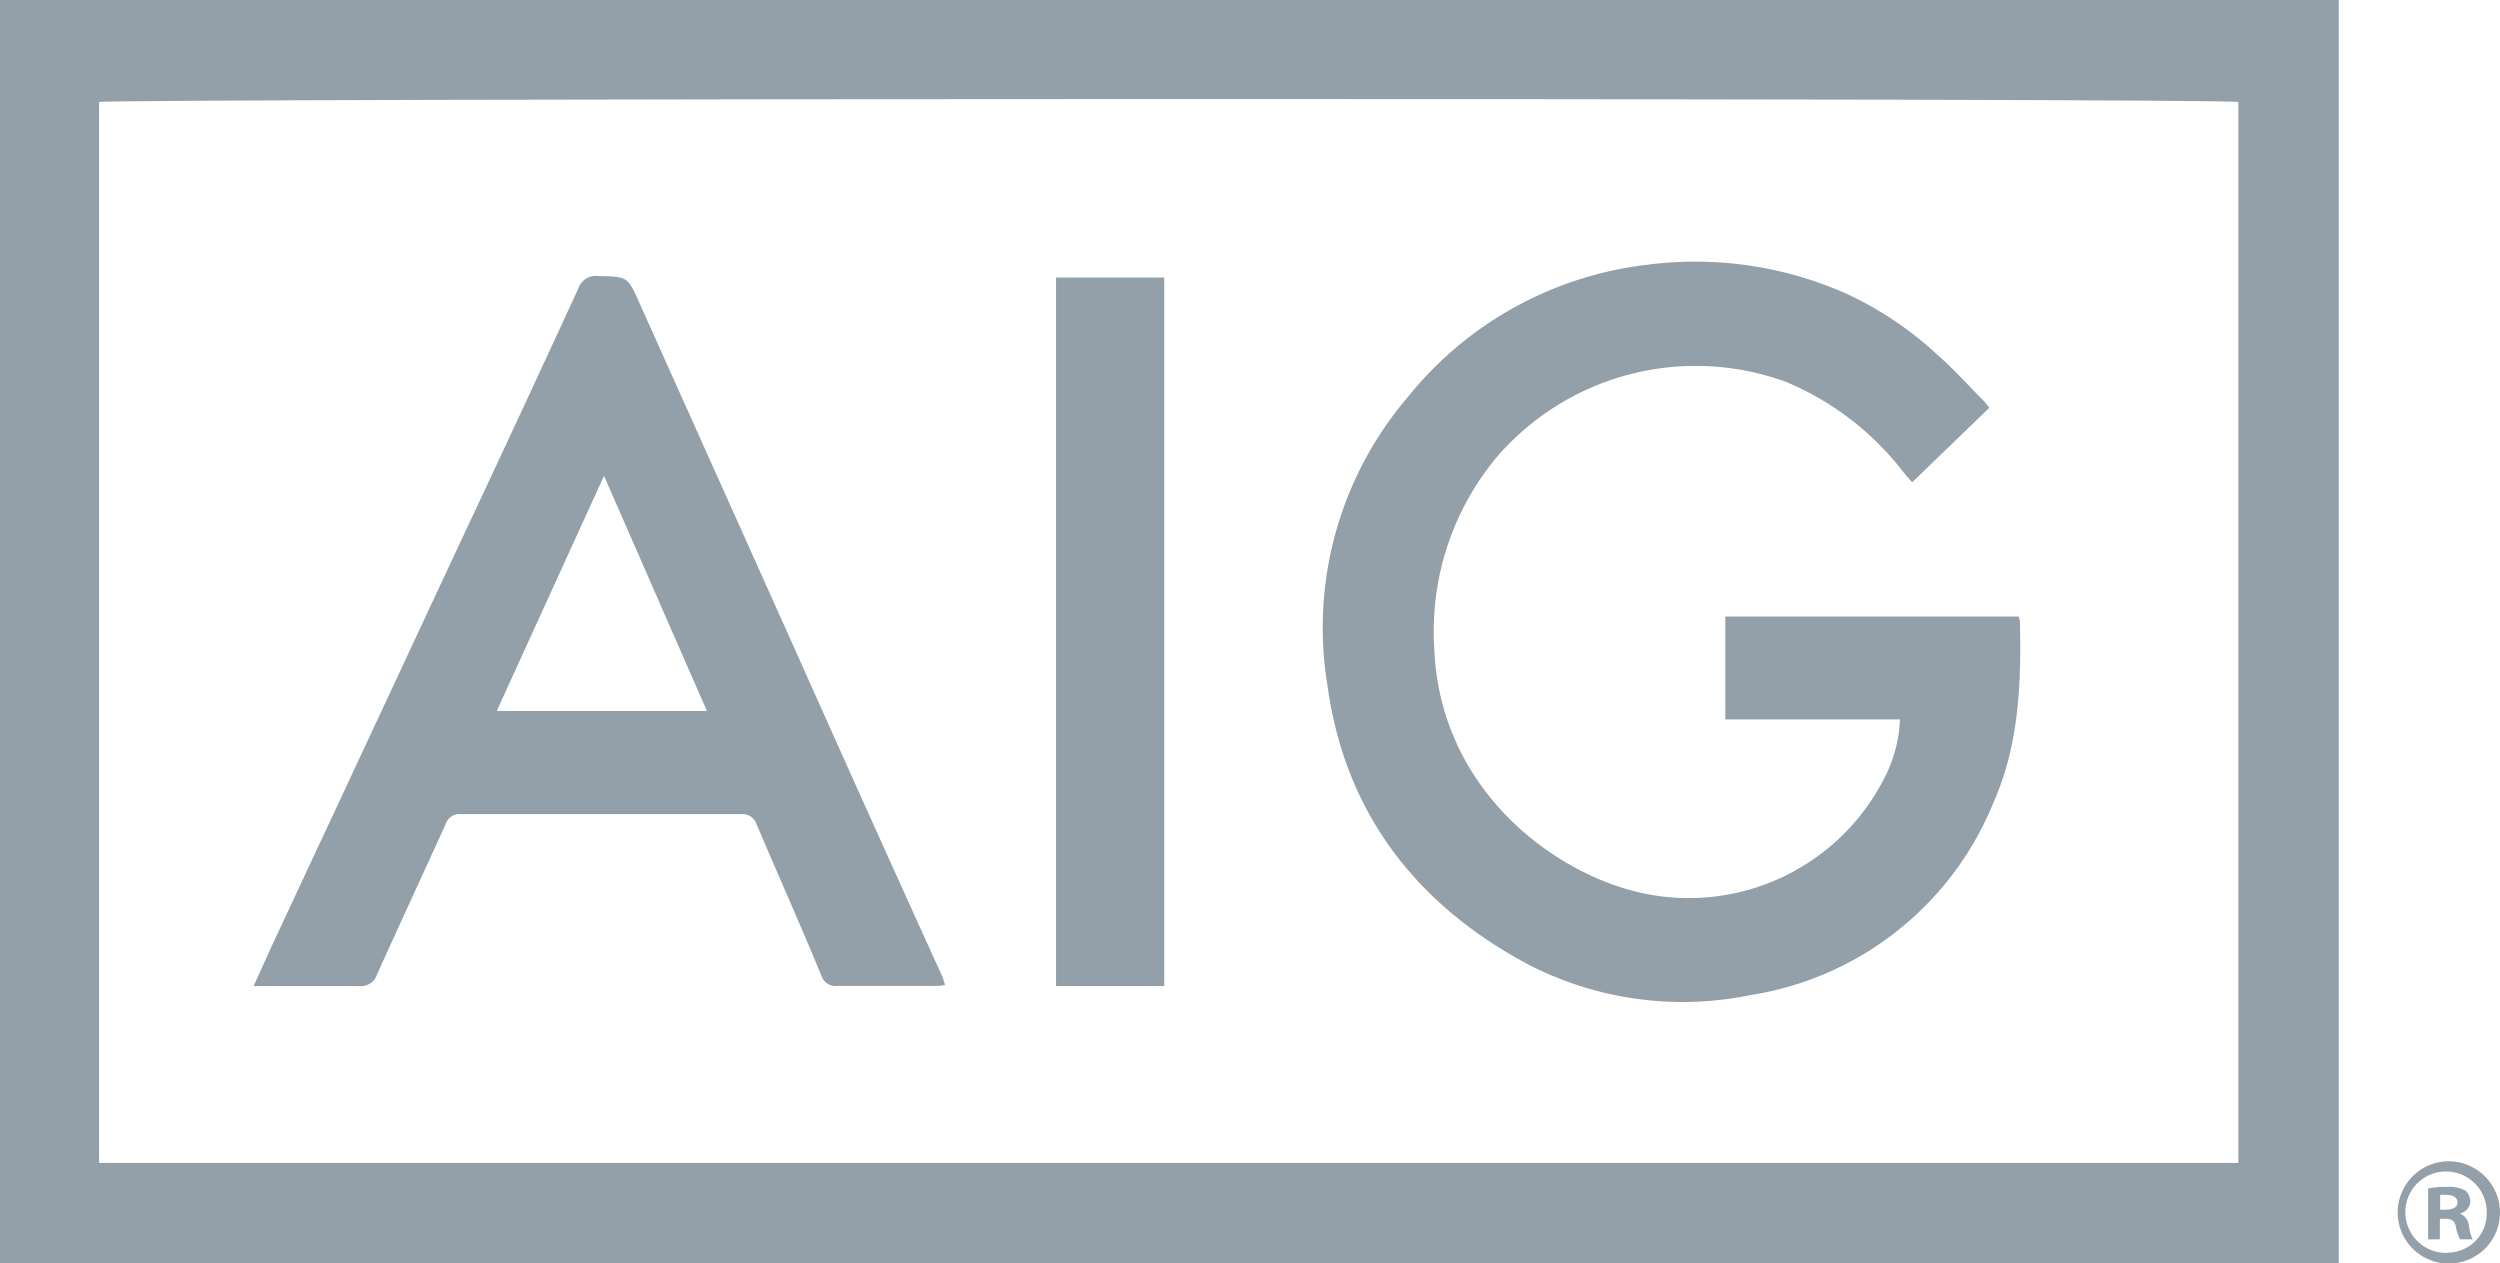
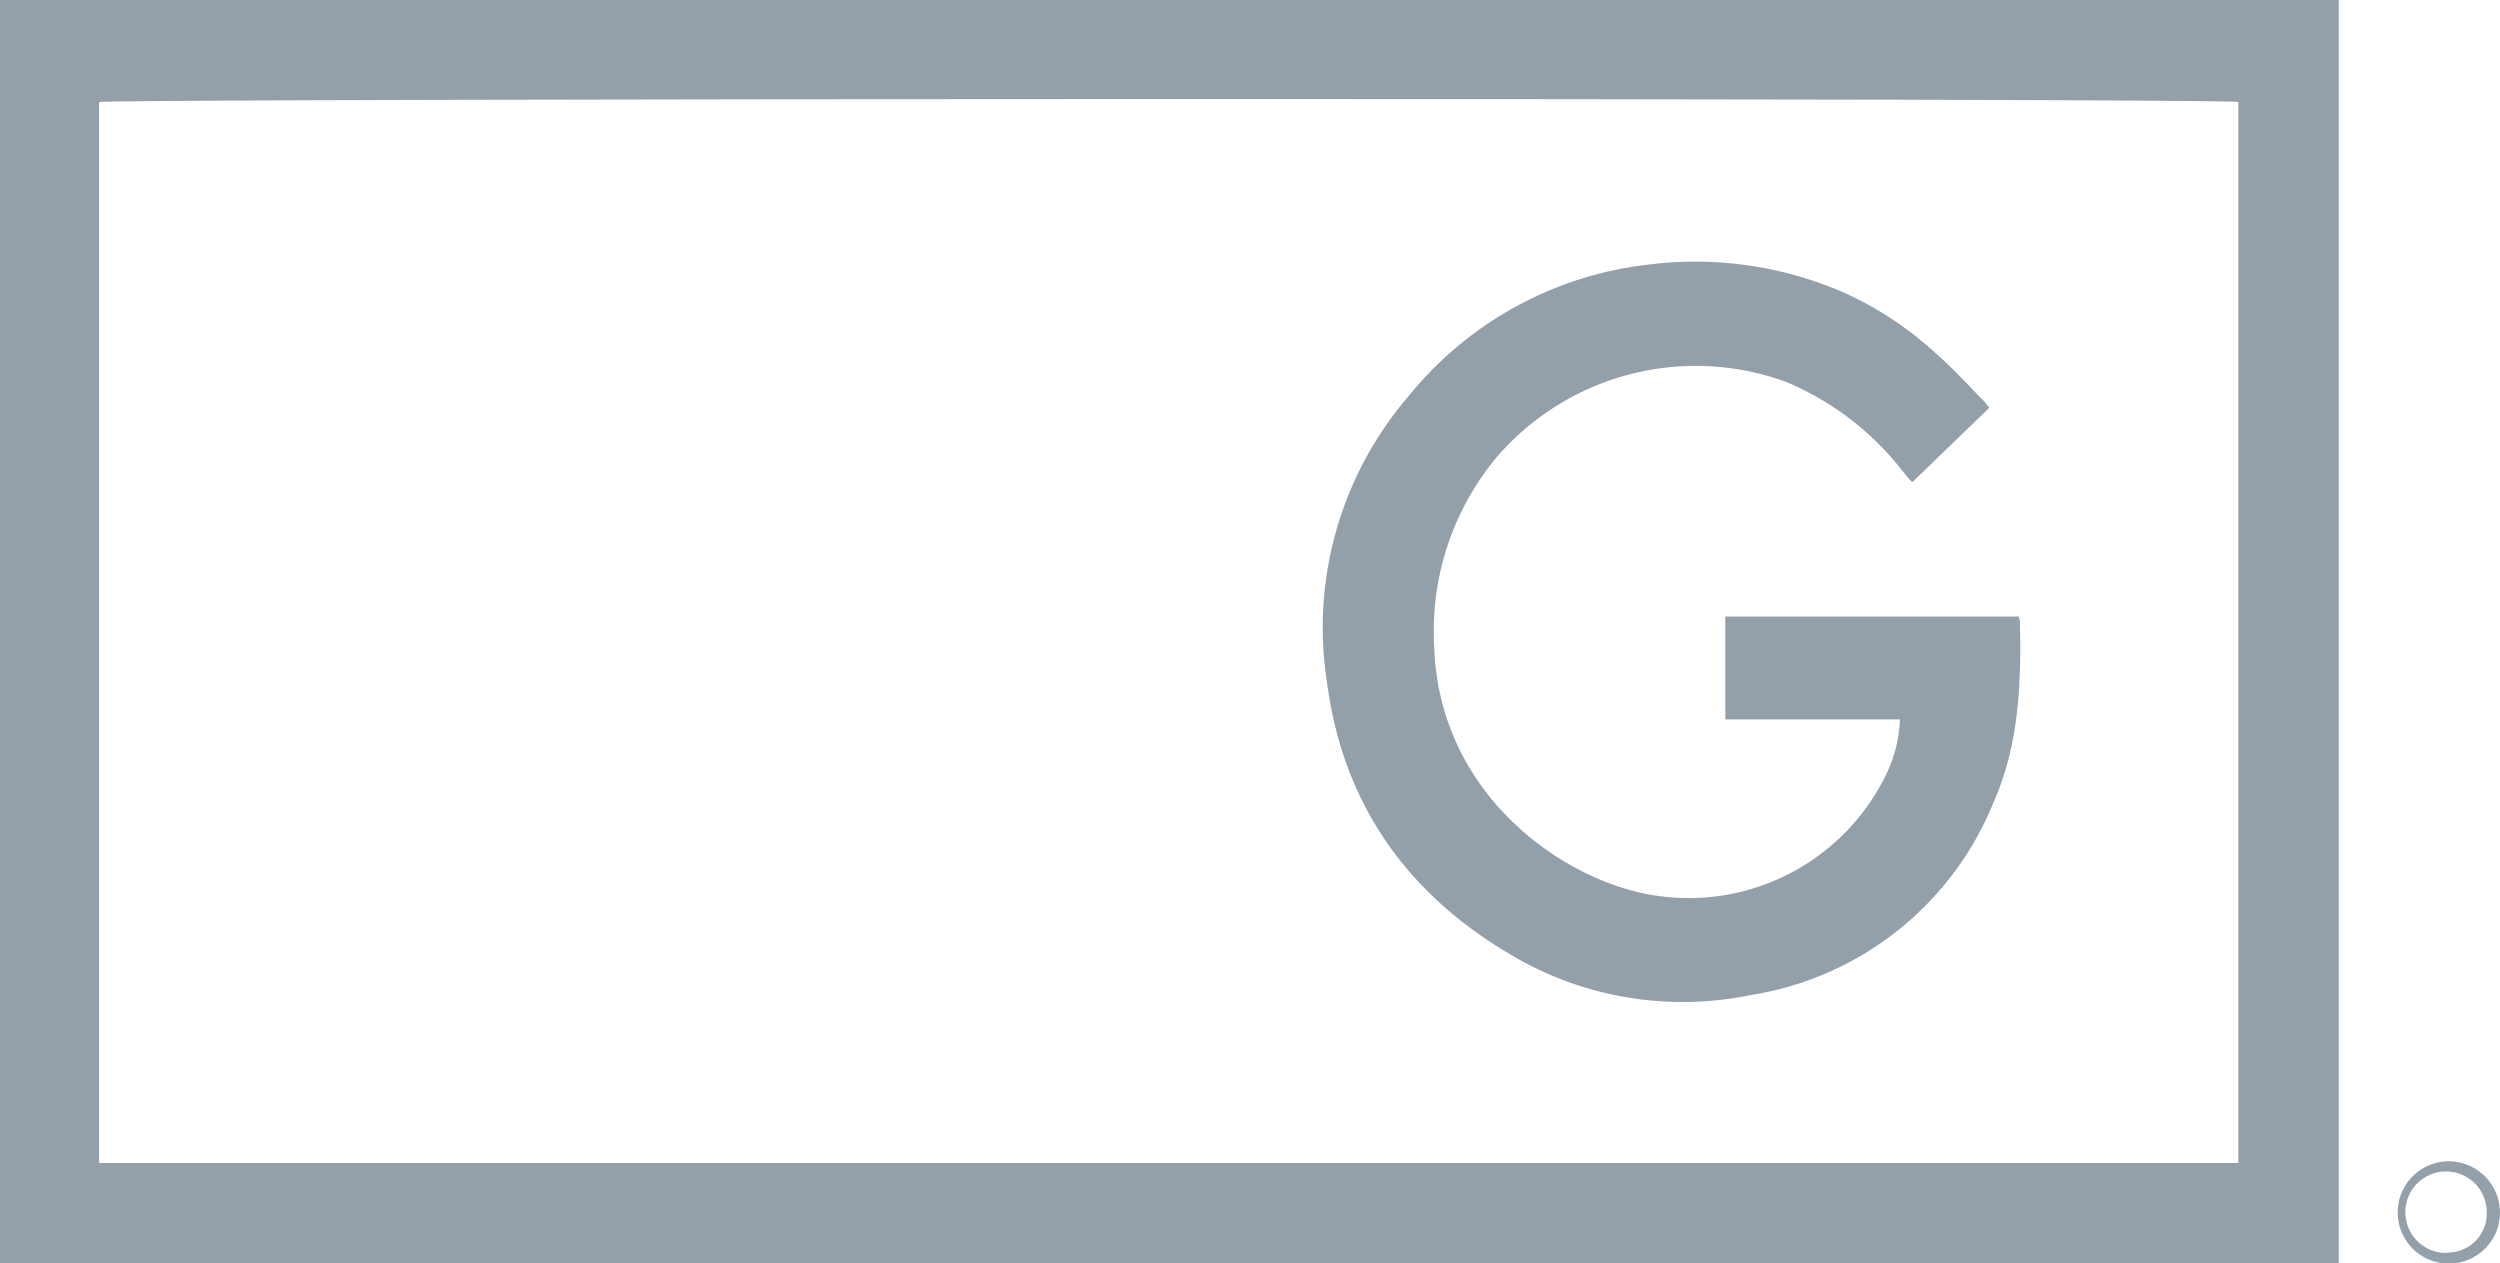
<svg xmlns="http://www.w3.org/2000/svg" viewBox="0 0 170.07 85.94">
  <defs>
    <style>.cls-1{opacity:0.5;isolation:isolate;}.cls-2{fill:#284053;}</style>
  </defs>
  <g id="Layer_2" data-name="Layer 2">
    <g id="Layer_1-2" data-name="Layer 1">
      <g class="cls-1">
        <path class="cls-2" d="M0,85.94H159.1V0H0Zm6.74-79c.56-.25,144.69-.29,145.53,0V79.11H6.74Z" />
        <path class="cls-2" d="M137.31,41.94H117.37v7h11.88a9.46,9.46,0,0,1-.91,3.69,14.93,14.93,0,0,1-16.51,8.15c-6-1.25-13.91-7-14.26-16.72a18.49,18.49,0,0,1,4.18-12.88,17.87,17.87,0,0,1,19.75-5.2,19.6,19.6,0,0,1,8,6.16c.16.2.33.38.58.67l5.25-5.07a5.74,5.74,0,0,0-.42-.51c-1-1-2-2.12-3.13-3.11a23.66,23.66,0,0,0-6.24-4.17A25.32,25.32,0,0,0,112.14,18a24.53,24.53,0,0,0-16.36,9,24.14,24.14,0,0,0-5.49,19.53c1.16,8.64,5.93,14.9,13.52,19a22.88,22.88,0,0,0,15.29,2.16,21.4,21.4,0,0,0,16.53-13.14c1.72-3.89,1.88-8.09,1.78-12.29A1.08,1.08,0,0,0,137.31,41.94Z" />
-         <path class="cls-2" d="M54,44Q48.75,32.31,43.51,20.63c-.82-1.83-.81-1.81-2.82-1.85a1.25,1.25,0,0,0-1.35.85Q35.1,28.84,30.79,38,24.64,51.19,18.48,64.37c-.39.86-.77,1.72-1.23,2.71.44,0,.69,0,.95,0,2.06,0,4.13,0,6.19,0a1.18,1.18,0,0,0,1.28-.84c1.53-3.39,3.1-6.77,4.64-10.16a1,1,0,0,1,1.07-.7q9.54,0,19.08,0a1,1,0,0,1,1,.67c1.46,3.44,3,6.88,4.42,10.33a1,1,0,0,0,1.07.69c2.2,0,4.41,0,6.62,0,.22,0,.44,0,.72-.07-.09-.28-.14-.46-.21-.62Q59,55.21,54,44ZM33.79,48.37l7.3-16,7,16Z" />
-         <path class="cls-2" d="M71.84,67.08H79.2V18.88H71.84Z" />
        <path class="cls-2" d="M166.53,79a3.48,3.48,0,1,0,3.54,3.46A3.5,3.5,0,0,0,166.53,79Zm0,6.23a2.77,2.77,0,1,1,2.64-2.75A2.66,2.66,0,0,1,166.55,85.21Z" />
-         <path class="cls-2" d="M167.33,82.55v0a.88.88,0,0,0,.72-.8,1,1,0,0,0-.34-.76,2.25,2.25,0,0,0-1.2-.25,6.4,6.4,0,0,0-1.33.11v3.46h.8v-1.4h.38c.44,0,.65.17.71.55a3,3,0,0,0,.28.85h.86a3,3,0,0,1-.25-.87A1,1,0,0,0,167.33,82.55Zm-1-.26H166v-1a2,2,0,0,1,.44,0c.51,0,.74.21.74.53S166.82,82.29,166.38,82.29Z" />
      </g>
    </g>
  </g>
</svg>